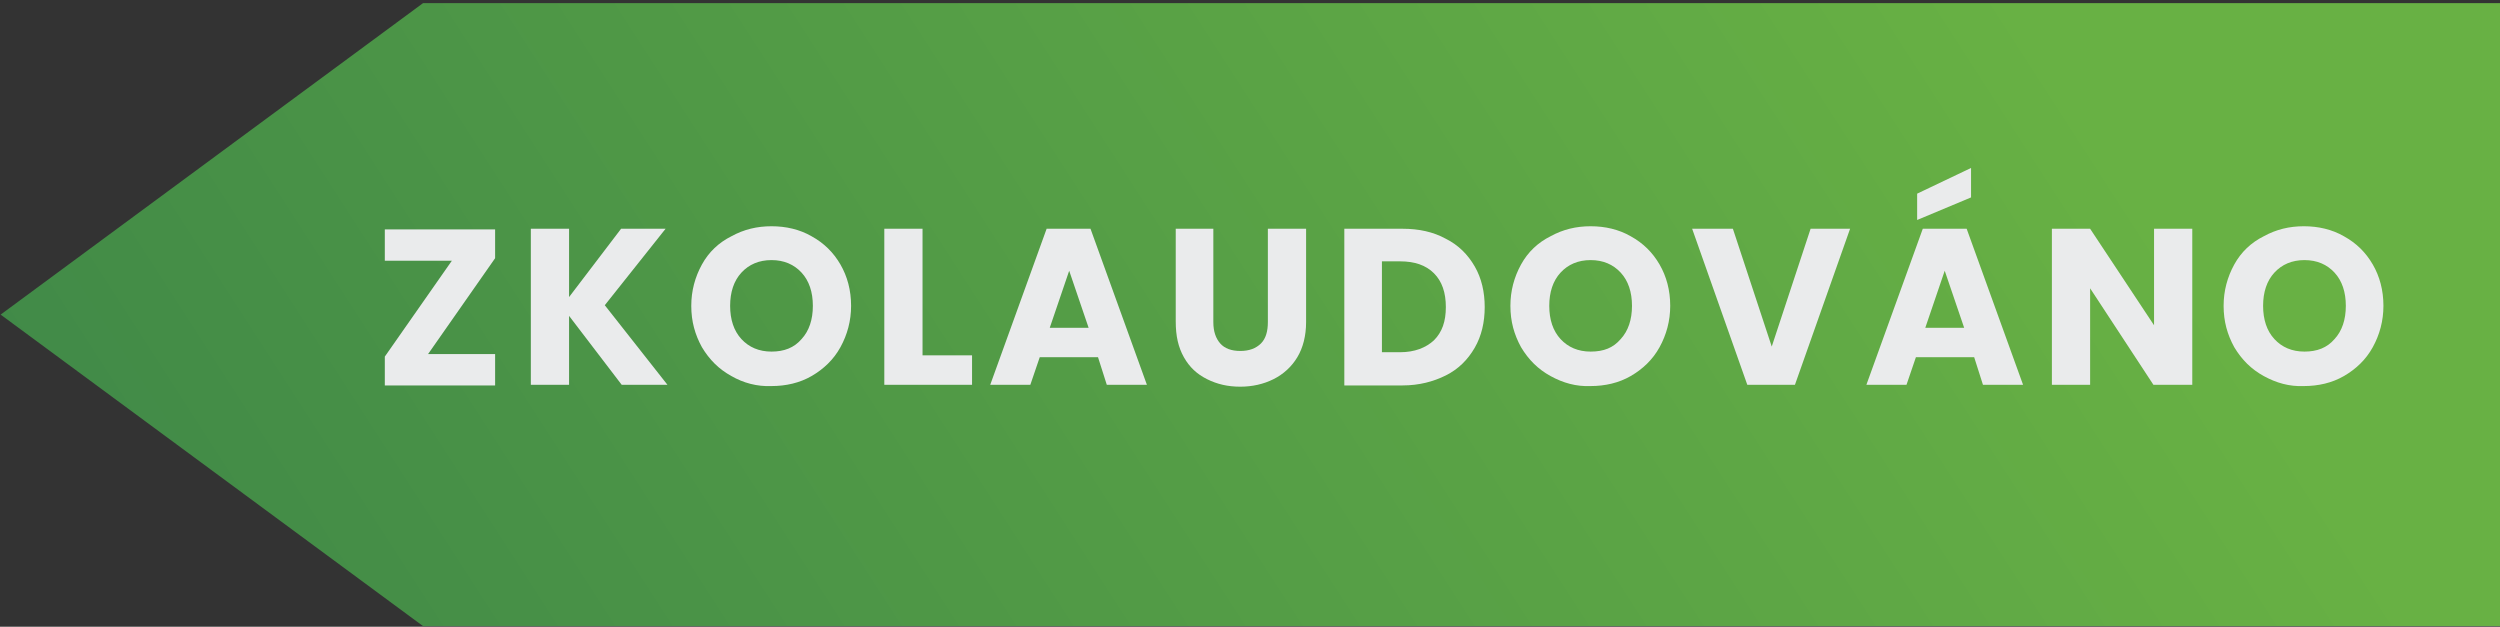
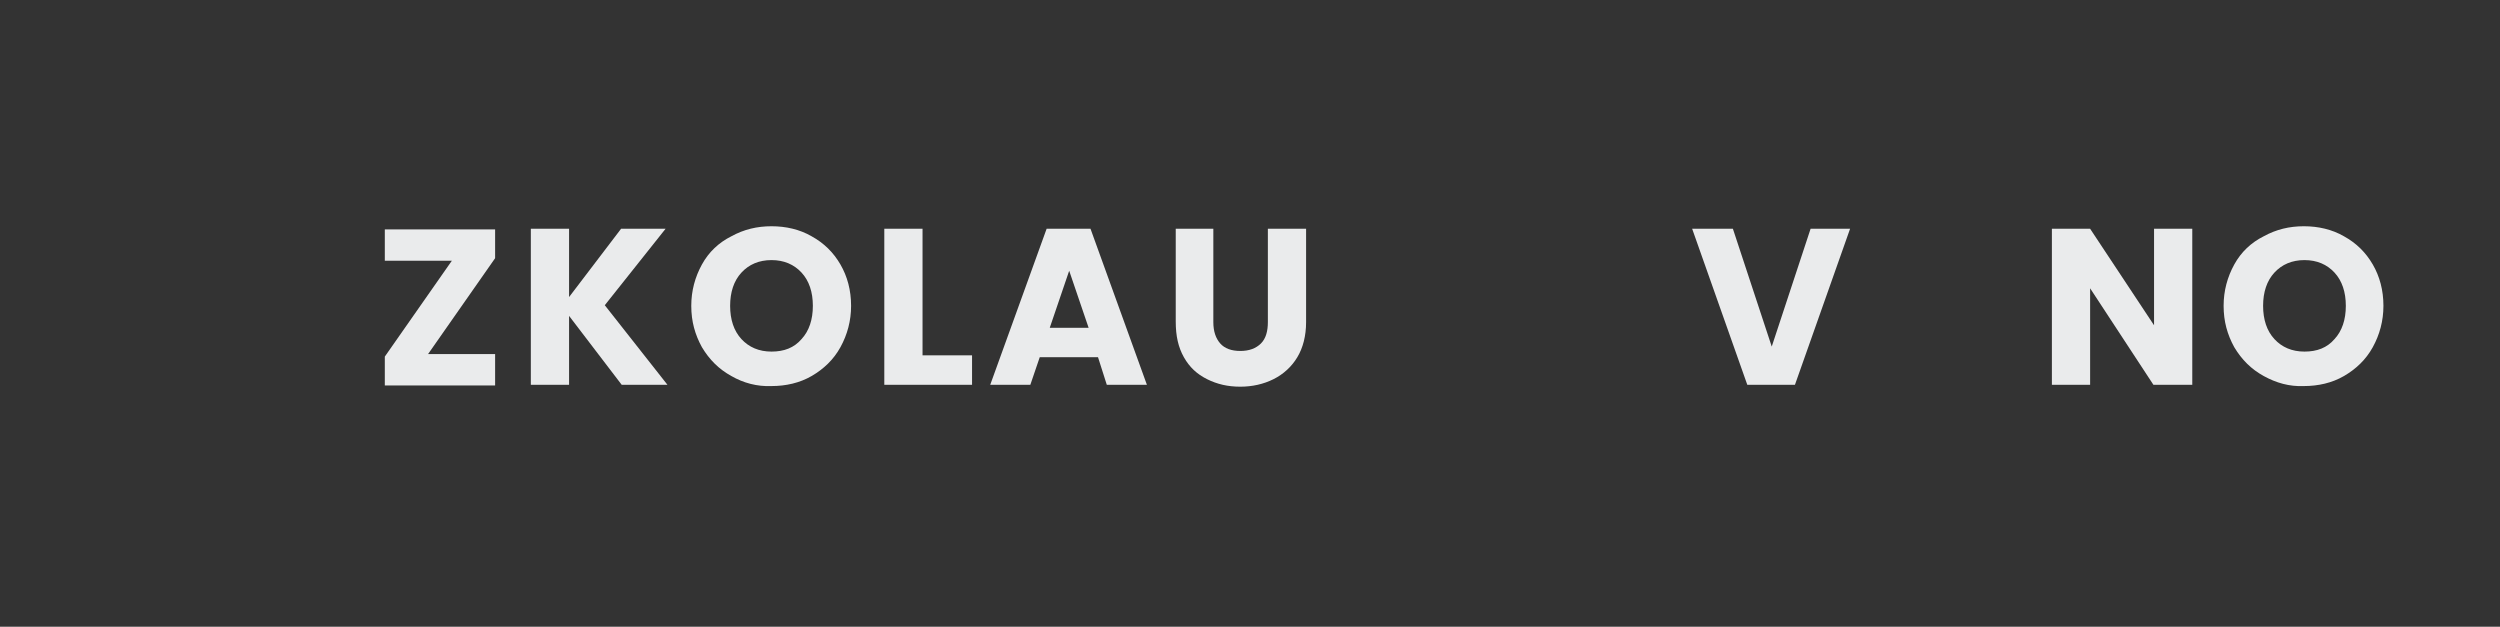
<svg xmlns="http://www.w3.org/2000/svg" version="1.1" id="Vrstva_1" x="0px" y="0px" viewBox="0 0 398.9 100" style="enable-background:new 0 0 398.9 100;" xml:space="preserve">
  <rect x="0" y="0" width="398.9" height="100" fill="#333333" stroke="none" />
  <style type="text/css">
	.st0{fill:url(#SVGID_1_);}
	.st1{fill:#EAEBEC;}
</style>
  <linearGradient id="SVGID_1_" gradientUnits="userSpaceOnUse" x1="-2565.157" y1="-4.786" x2="-3042.688" y2="303.452" gradientTransform="matrix(1 0 0 1 2883.754 0)">
    <stop offset="0" style="stop-color:#68B144" />
    <stop offset="1" style="stop-color:#1E674B" />
  </linearGradient>
-   <polygon class="st0" points="67.5,99.9 0.1,50.2 67.5,0.5 399.3,0.5 399.3,99.9 " />
  <g>
    <path class="st1" d="M68.3,56.5H79v5H61.4v-4.6l10.7-15.3H61.4v-5H79v4.6L68.3,56.5z" />
    <path class="st1" d="M99.2,61.4l-8.4-11v11h-6.1V36.5h6.1v10.9l8.3-10.9h7.1l-9.7,12.2l10,12.7H99.2z" />
    <path class="st1" d="M116.7,60c-2-1.1-3.5-2.6-4.7-4.6c-1.1-2-1.7-4.1-1.7-6.6c0-2.4,0.6-4.6,1.7-6.6s2.7-3.5,4.7-4.5   c2-1.1,4.1-1.6,6.4-1.6c2.3,0,4.5,0.5,6.4,1.6c2,1.1,3.5,2.6,4.6,4.5c1.1,1.9,1.7,4.1,1.7,6.6c0,2.4-0.6,4.6-1.7,6.6   c-1.1,2-2.7,3.5-4.6,4.6c-1.9,1.1-4.1,1.6-6.4,1.6C120.8,61.7,118.6,61.1,116.7,60z M127.9,54.1c1.2-1.3,1.8-3.1,1.8-5.3   c0-2.2-0.6-4-1.8-5.3c-1.2-1.3-2.8-2-4.8-2c-2,0-3.6,0.7-4.8,2c-1.2,1.3-1.8,3.1-1.8,5.3c0,2.2,0.6,4,1.8,5.3c1.2,1.3,2.8,2,4.8,2   C125.1,56.1,126.7,55.5,127.9,54.1z" />
    <path class="st1" d="M147.1,56.7h8v4.7h-14V36.5h6.1V56.7z" />
    <path class="st1" d="M175.2,57h-9.3l-1.5,4.4h-6.4l9-24.9h7l9,24.9h-6.4L175.2,57z M173.7,52.3l-3.1-9.1l-3.1,9.1H173.7z" />
    <path class="st1" d="M193.6,36.5v14.9c0,1.5,0.4,2.6,1.1,3.4c0.7,0.8,1.8,1.2,3.2,1.2s2.5-0.4,3.3-1.2c0.8-0.8,1.1-2,1.1-3.4V36.5   h6.1v14.9c0,2.2-0.5,4.1-1.4,5.6s-2.2,2.7-3.8,3.5c-1.6,0.8-3.4,1.2-5.3,1.2c-2,0-3.7-0.4-5.3-1.2s-2.8-1.9-3.7-3.5   c-0.9-1.6-1.3-3.4-1.3-5.7V36.5H193.6z" />
-     <path class="st1" d="M230.7,38.1c2,1,3.5,2.5,4.6,4.4s1.6,4.1,1.6,6.5c0,2.4-0.5,4.6-1.6,6.5c-1.1,1.9-2.6,3.4-4.6,4.4   c-2,1-4.3,1.6-6.9,1.6h-9.3V36.5h9.3C226.4,36.5,228.7,37,230.7,38.1z M228.8,54.3c1.3-1.3,1.9-3,1.9-5.3s-0.6-4.1-1.9-5.4   c-1.3-1.3-3.1-1.9-5.4-1.9h-2.9v14.5h2.9C225.7,56.2,227.5,55.5,228.8,54.3z" />
-     <path class="st1" d="M247.4,60c-2-1.1-3.5-2.6-4.7-4.6c-1.1-2-1.7-4.1-1.7-6.6c0-2.4,0.6-4.6,1.7-6.6s2.7-3.5,4.7-4.5   c2-1.1,4.1-1.6,6.4-1.6c2.3,0,4.5,0.5,6.4,1.6c2,1.1,3.5,2.6,4.6,4.5c1.1,1.9,1.7,4.1,1.7,6.6c0,2.4-0.6,4.6-1.7,6.6   c-1.1,2-2.7,3.5-4.6,4.6c-1.9,1.1-4.1,1.6-6.4,1.6C251.5,61.7,249.4,61.1,247.4,60z M258.6,54.1c1.2-1.3,1.8-3.1,1.8-5.3   c0-2.2-0.6-4-1.8-5.3c-1.2-1.3-2.8-2-4.8-2c-2,0-3.6,0.7-4.8,2c-1.2,1.3-1.8,3.1-1.8,5.3c0,2.2,0.6,4,1.8,5.3c1.2,1.3,2.8,2,4.8,2   C255.9,56.1,257.4,55.5,258.6,54.1z" />
    <path class="st1" d="M295.2,36.5l-8.8,24.9h-7.6l-8.8-24.9h6.5l6.2,18.8l6.2-18.8H295.2z" />
-     <path class="st1" d="M315,57h-9.3l-1.5,4.4h-6.4l9-24.9h7l9,24.9h-6.4L315,57z M314.5,31.5l-8.6,3.6v-4.2l8.6-4.1V31.5z    M313.4,52.3l-3.1-9.1l-3.1,9.1H313.4z" />
    <path class="st1" d="M349.7,61.4h-6.1L333.5,46v15.4h-6.1V36.5h6.1l10.2,15.4V36.5h6.1V61.4z" />
    <path class="st1" d="M361.2,60c-2-1.1-3.5-2.6-4.7-4.6c-1.1-2-1.7-4.1-1.7-6.6c0-2.4,0.6-4.6,1.7-6.6s2.7-3.5,4.7-4.5   c2-1.1,4.1-1.6,6.4-1.6c2.3,0,4.5,0.5,6.4,1.6c2,1.1,3.5,2.6,4.6,4.5c1.1,1.9,1.7,4.1,1.7,6.6c0,2.4-0.6,4.6-1.7,6.6   c-1.1,2-2.7,3.5-4.6,4.6c-1.9,1.1-4.1,1.6-6.4,1.6C365.3,61.7,363.2,61.1,361.2,60z M372.5,54.1c1.2-1.3,1.8-3.1,1.8-5.3   c0-2.2-0.6-4-1.8-5.3c-1.2-1.3-2.8-2-4.8-2c-2,0-3.6,0.7-4.8,2c-1.2,1.3-1.8,3.1-1.8,5.3c0,2.2,0.6,4,1.8,5.3c1.2,1.3,2.8,2,4.8,2   C369.7,56.1,371.3,55.5,372.5,54.1z" />
  </g>
</svg>